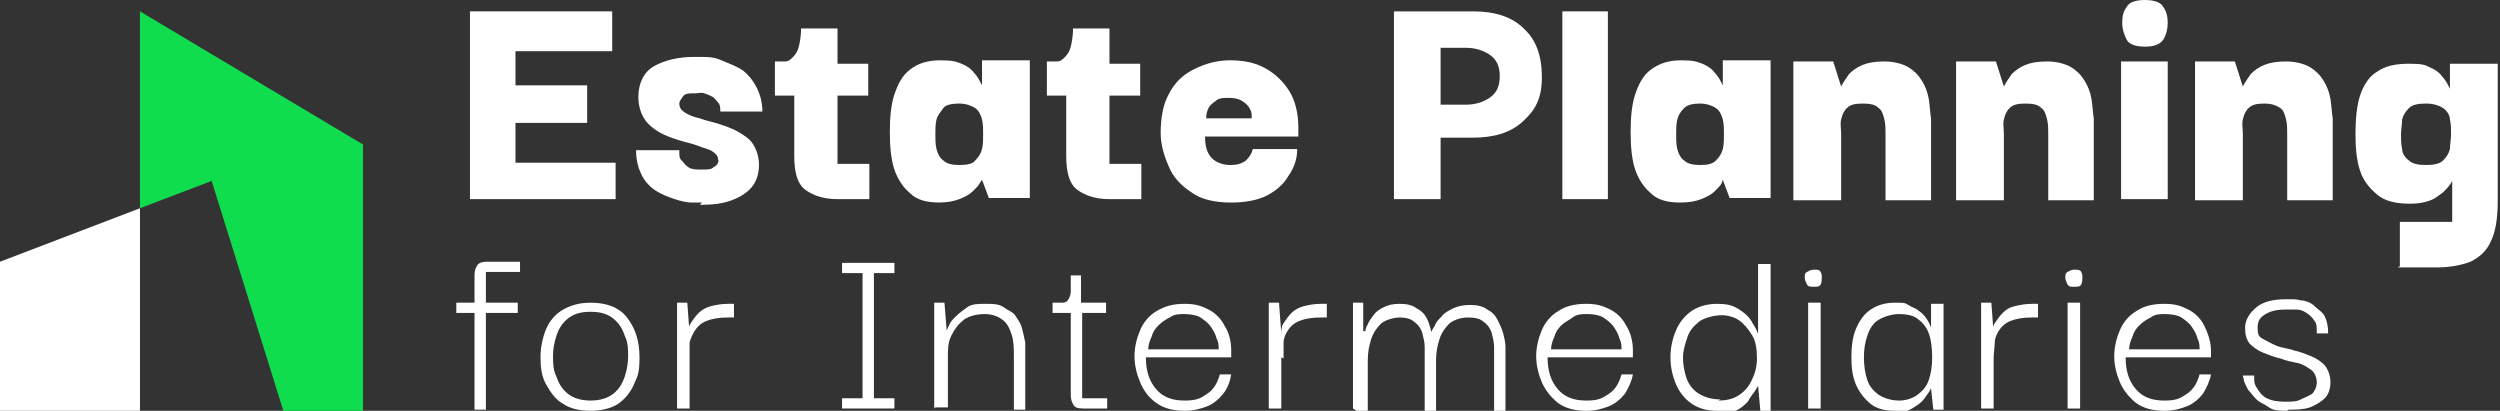
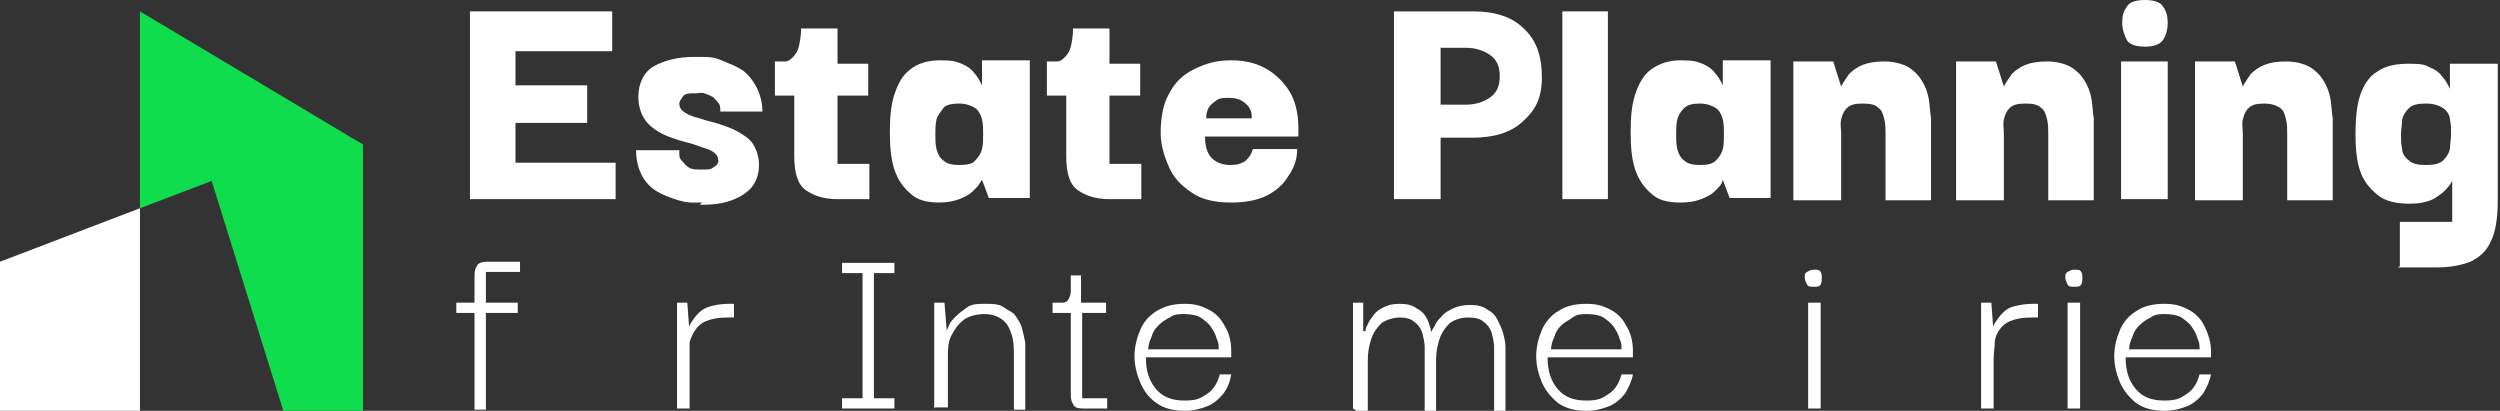
<svg xmlns="http://www.w3.org/2000/svg" id="Layer_2" version="1.1" viewBox="0 0 219.7 36.1">
  <rect x="0" y="0" width="219.7" height="36.1" fill="#333333" stroke="none" />
  <defs>
    <style>
      .st0 {
        fill: #fff;
      }

      .st1 {
        fill: #10dd4e;
      }
    </style>
  </defs>
  <g id="Layer_1-2">
    <g>
      <g>
        <path class="st0" d="M41.3,17.5V1h12.5v3.5h-8.5v3h6.3v3.3h-6.3v3.5h8.8v3.2h-12.8Z" />
        <path class="st0" d="M61.7,17.8c-.1,0-.4,0-.9,0-.4,0-.9-.1-1.5-.3s-1.1-.4-1.6-.7-1-.8-1.3-1.4c-.3-.6-.5-1.3-.5-2.2h3.8s0,.1,0,.3c0,.2,0,.4.2.6s.3.4.6.6c.3.2.7.2,1.2.2s.8,0,1-.2c.2-.1.3-.2.4-.4s0-.2,0-.3c0-.3-.2-.5-.5-.7-.3-.2-.8-.3-1.3-.5s-1.1-.3-1.7-.5c-.6-.2-1.2-.4-1.7-.7-.5-.3-1-.7-1.3-1.2-.3-.5-.5-1.1-.5-1.9,0-1.2.5-2.2,1.4-2.7s2.1-.8,3.5-.8,1.7,0,2.4.3,1.3.5,1.9.9c.5.4.9.9,1.2,1.5.3.6.5,1.3.5,2.1h-3.7c0-.3,0-.6-.2-.8s-.3-.4-.5-.5c-.2-.1-.4-.2-.7-.3s-.5,0-.8,0c-.6,0-.9,0-1.1.3s-.3.4-.3.6c0,.4.2.6.5.8.3.2.8.4,1.3.5.5.2,1.1.3,1.7.5s1.2.4,1.7.7,1,.6,1.3,1.1.5,1.1.5,1.8-.2,1.4-.6,1.9-1,.9-1.8,1.2c-.8.3-1.7.4-2.8.4h0Z" />
        <path class="st0" d="M68.1,8.2v-2.8c.3,0,.7,0,.9,0,.3,0,.5-.2.7-.4s.4-.5.5-.9c.1-.4.2-1,.2-1.6h3.2v3.1h2.7v2.8h-8.2ZM73.6,17.5c-1.2,0-2.1-.3-2.8-.8s-1-1.5-1-3v-5.9h3.8v6.6h2.8v3.1h-2.8Z" />
        <path class="st0" d="M82.6,17.8c-1.1,0-2-.2-2.6-.8-.6-.5-1.1-1.2-1.4-2.1-.3-.9-.4-2-.4-3.3s.1-2.4.4-3.3c.3-.9.7-1.7,1.4-2.2.6-.5,1.5-.8,2.6-.8s1.4.1,1.9.3c.5.2.9.5,1.1.8.3.3.5.7.7,1.1h0v-2.2h4.2v12.1h-3.6l-.6-1.6h0s0,0-.2.3c-.1.2-.3.4-.6.7s-.7.5-1.2.7-1.1.3-1.9.3h0ZM84.3,14.5c.7,0,1.2-.1,1.4-.4.3-.3.5-.6.6-1s.1-.9.1-1.3,0-.9-.1-1.3-.3-.8-.6-1-.8-.4-1.4-.4-1.2.1-1.4.4-.5.6-.6,1-.1.9-.1,1.3,0,.9.1,1.3.3.8.6,1c.3.3.8.4,1.4.4h0Z" />
        <path class="st0" d="M92,8.2v-2.8c.3,0,.7,0,.9,0,.3,0,.5-.2.7-.4s.4-.5.5-.9c.1-.4.2-1,.2-1.6h3.2v3.1h2.7v2.8h-8.2ZM97.5,17.5c-1.2,0-2.1-.3-2.8-.8s-1-1.5-1-3v-5.9h3.8v6.6h2.8v3.1h-2.8Z" />
        <path class="st0" d="M108.2,17.8c-1.5,0-2.7-.3-3.5-.9-.9-.6-1.6-1.3-2-2.3-.4-.9-.7-1.9-.7-2.9,0-1.3.2-2.5.7-3.4.5-1,1.2-1.7,2.2-2.2s2-.8,3.2-.8,2.2.2,3.1.7,1.6,1.2,2.1,2,.8,1.9.8,3.2v.8h-8.2c0,.9.2,1.5.6,1.9s1,.6,1.6.6,1-.1,1.4-.4c.3-.3.5-.6.6-1h3.9c0,.9-.3,1.7-.8,2.4-.4.7-1.1,1.3-1.9,1.7-.8.4-1.9.6-3.1.6h0ZM110,10.4c0-.4,0-.6-.2-.9-.1-.2-.3-.4-.6-.6-.3-.2-.7-.3-1.2-.3s-.9,0-1.2.3c-.3.2-.5.4-.6.6-.1.2-.2.5-.2.9h4Z" />
        <path class="st0" d="M126.6,17.5h-4.1V1h4.1v16.5h0ZM126.1,1h3.4c1.9,0,3.4.5,4.4,1.5,1.1,1,1.6,2.4,1.6,4.3s-.6,2.9-1.7,3.9-2.6,1.4-4.4,1.4h-3.4v-2.9h2.8c.8,0,1.5-.2,2.1-.6s.9-1,.9-1.9-.3-1.5-.9-1.9c-.6-.4-1.3-.6-2.1-.6h-2.8V1h0Z" />
        <path class="st0" d="M137.3,17.5V1h4v16.5h-4Z" />
        <path class="st0" d="M147.7,17.8c-1.1,0-2-.2-2.6-.8-.6-.5-1.1-1.2-1.4-2.1-.3-.9-.4-2-.4-3.3s.1-2.4.4-3.3c.3-.9.7-1.7,1.4-2.2s1.5-.8,2.6-.8,1.4.1,1.9.3c.5.2.9.5,1.1.8.3.3.5.7.7,1.1h0v-2.2h4.2v12.1h-3.6l-.6-1.6h0s0,0-.1.3c-.1.2-.3.4-.6.7s-.7.5-1.2.7-1.1.3-1.9.3h0ZM149.4,14.5c.7,0,1.1-.1,1.4-.4.3-.3.5-.6.6-1s.1-.9.1-1.3,0-.9-.1-1.3-.3-.8-.6-1-.8-.4-1.4-.4-1.1.1-1.4.4c-.3.3-.5.6-.6,1s-.1.9-.1,1.3,0,.9.1,1.3.3.8.6,1c.3.3.8.4,1.4.4h0Z" />
        <path class="st0" d="M157.6,17.5V5.4h3.5l.7,2.2h0c.2-.4.5-.8.7-1.1.3-.3.7-.6,1.2-.8s1.1-.3,1.9-.3,1.6.2,2.1.5c.5.3.9.7,1.2,1.2s.5,1,.6,1.6c.1.6.1,1.1.2,1.7,0,.5,0,1,0,1.4v5.8h-4v-5.8c0-.4,0-.9-.1-1.3s-.2-.8-.5-1c-.3-.3-.7-.4-1.4-.4s-1.1.1-1.4.4-.4.6-.5,1,0,.8,0,1.3v5.8h-4.2,0Z" />
        <path class="st0" d="M171.9,17.5V5.4h3.5l.7,2.2h0c.2-.4.5-.8.7-1.1.3-.3.7-.6,1.2-.8.5-.2,1.1-.3,1.9-.3s1.6.2,2.1.5c.5.3.9.7,1.2,1.2s.5,1,.6,1.6c.1.6.1,1.1.2,1.7,0,.5,0,1,0,1.4v5.8h-4v-5.8c0-.4,0-.9-.1-1.3s-.2-.8-.5-1c-.3-.3-.7-.4-1.4-.4s-1.1.1-1.4.4c-.3.3-.4.6-.5,1s0,.8,0,1.3v5.8h-4.2,0Z" />
        <path class="st0" d="M188.5,4.1c-.8,0-1.4-.2-1.6-.6s-.4-.9-.4-1.5.1-1,.4-1.4C187.1.2,187.7,0,188.5,0s1.4.2,1.6.6c.3.4.4.9.4,1.4s-.1,1-.4,1.5c-.3.4-.8.6-1.6.6ZM186.4,17.5V5.4h4.1v12.1h-4.1Z" />
        <path class="st0" d="M192.9,17.5V5.4h3.5l.7,2.2h0c.2-.4.5-.8.7-1.1.3-.3.7-.6,1.2-.8.5-.2,1.1-.3,1.9-.3s1.6.2,2.1.5c.5.3.9.7,1.2,1.2s.5,1,.6,1.6.1,1.1.2,1.7c0,.5,0,1,0,1.4v5.8h-4v-5.8c0-.4,0-.9-.1-1.3s-.2-.8-.5-1-.7-.4-1.4-.4-1.1.1-1.4.4-.4.6-.5,1,0,.8,0,1.3v5.8h-4.2,0Z" />
        <path class="st0" d="M210.9,23.4v-3.9h4.6v-3.6h0c-.2.4-.5.7-.8,1-.3.2-.6.5-1.1.7s-1.1.3-1.8.3c-1.2,0-2.2-.2-2.9-.8s-1.2-1.2-1.5-2.1c-.3-.9-.4-2-.4-3.2s.1-2.5.4-3.4c.3-.9.8-1.7,1.5-2.1.7-.5,1.6-.7,2.8-.7s1.4.1,1.8.3c.5.2.9.5,1.1.8.3.3.5.7.7,1.1h0v-2.2h4.2v12.1c0,1.5-.2,2.7-.6,3.5-.4.9-1,1.4-1.8,1.8-.8.3-1.8.5-2.9.5h-3.5ZM213.2,14.5c.7,0,1.2-.1,1.5-.4.3-.3.5-.6.6-1,0-.4.1-.9.1-1.3s0-.9-.1-1.3c0-.4-.3-.8-.6-1s-.8-.4-1.5-.4-1.2.1-1.5.4-.5.6-.6,1c0,.4-.1.9-.1,1.3s0,.9.1,1.3c0,.4.3.8.6,1,.3.3.8.4,1.5.4Z" />
        <path class="st0" d="M40.1,27.5v-.9h5.4v.9h-5.4ZM41.7,36v-11.6c0-.4,0-.7.2-1,.1-.3.5-.4.9-.4h2.9v.9h-3v12.1h-1.1Z" />
-         <path class="st0" d="M51.9,36.1c-1,0-1.8-.2-2.4-.6-.7-.4-1.1-1-1.5-1.7s-.5-1.5-.5-2.4.2-1.8.5-2.5c.3-.7.8-1.3,1.5-1.7.7-.4,1.5-.6,2.4-.6,1.4,0,2.5.4,3.2,1.3.7.9,1.1,2,1.1,3.5s-.2,1.7-.5,2.4c-.3.7-.8,1.3-1.4,1.7s-1.5.6-2.4.6h0ZM51.9,35.2c.8,0,1.5-.2,2-.6.5-.4.8-.9,1-1.5.2-.6.3-1.2.3-1.8s0-1.2-.3-1.8c-.2-.6-.5-1.1-1-1.5-.5-.4-1.1-.6-2-.6s-1.5.2-2,.6-.8.9-1,1.5-.3,1.2-.3,1.8,0,1.2.3,1.8c.2.6.5,1.1,1,1.5s1.2.6,2,.6Z" />
        <path class="st0" d="M59.5,35.9v-9.3h.9l.2,2.7v2s0,4.6,0,4.6h-1ZM60.5,31.4v-2c0-.4,0-.7.2-1,.2-.3.4-.6.7-.9s.7-.5,1.1-.6c.4-.1.9-.2,1.5-.2h.5v1.2h-.5c-.8,0-1.4.1-1.9.3s-.8.5-1,.8-.4.7-.5,1.1,0,.9,0,1.4Z" />
        <path class="st0" d="M74,24v-.9h4.6v.9h-4.6ZM74,35.9v-.9h4.6v.9h-4.6ZM75.8,35.5v-12h1v12h-1Z" />
        <path class="st0" d="M82.1,35.9v-9.3h.9l.2,2.5h0c0-.1.1-.3.2-.5.1-.3.3-.5.6-.8.3-.3.6-.5,1-.8s1-.3,1.6-.3,1.2,0,1.6.3.8.4,1,.7.5.7.6,1.1.2.8.3,1.3c0,.4,0,.9,0,1.3v4.6h-1v-4.6c0-.8,0-1.4-.2-2s-.4-1-.8-1.3c-.4-.3-.9-.5-1.6-.5s-1.4.2-1.8.5c-.5.4-.8.8-1.1,1.4s-.3,1.2-.3,1.9v4.4h-1.1Z" />
        <path class="st0" d="M92.5,27.5v-.9c.4,0,.7,0,.9,0,.2,0,.4-.1.5-.3s.2-.4.2-.7,0-.8,0-1.4h.9v2.4h2.2v.9h-4.7ZM95.2,35.9c-.5,0-.8-.1-.9-.4-.2-.3-.2-.6-.2-1v-7.2h1v7.7h2.2v.9h-2Z" />
        <path class="st0" d="M104.1,36.1c-1,0-1.8-.2-2.5-.7-.7-.5-1.1-1.1-1.4-1.8-.3-.7-.5-1.5-.5-2.3,0-.8.2-1.6.5-2.3s.8-1.3,1.5-1.7c.7-.4,1.4-.6,2.4-.6s1.5.2,2.1.5,1.1.8,1.4,1.4c.4.6.6,1.4.6,2.2,0,0,0,.2,0,.3v.3h-7.5c0,1.2.3,2.1.9,2.8s1.4,1,2.5,1,1.4-.2,2-.6.9-1,1.1-1.7h1c-.1.6-.3,1.2-.7,1.7-.4.5-.9.9-1.4,1.1s-1.2.4-1.9.4h0ZM100.8,30.7h6.3c0-.3,0-.6-.2-1-.1-.4-.3-.7-.5-1-.2-.3-.6-.6-.9-.8s-.9-.3-1.4-.3-.9,0-1.3.3c-.4.2-.7.4-1,.7-.3.3-.5.6-.6,1-.2.4-.3.8-.3,1.2Z" />
-         <path class="st0" d="M111.5,35.9v-9.3h.9l.2,2.7v2s0,4.6,0,4.6h-1ZM112.6,31.4v-2c0-.4,0-.7.2-1s.4-.6.7-.9c.3-.3.7-.5,1.1-.6s.9-.2,1.5-.2h.5v1.2h-.5c-.8,0-1.4.1-1.9.3s-.8.5-1,.8-.4.7-.4,1.1,0,.9,0,1.4h0Z" />
        <path class="st0" d="M118.9,35.9v-9.3h.9v2.5h.2c0-.1,0-.3.2-.6.1-.3.3-.5.5-.8.2-.3.5-.5.9-.7.4-.2.8-.3,1.4-.3s1.1.1,1.5.4c.4.2.7.5.9.9.2.4.3.8.4,1.2h0c0-.1.1-.3.3-.6.1-.3.3-.5.6-.8.2-.3.6-.5,1-.7.4-.2.9-.3,1.5-.3s1.1.1,1.5.4c.4.2.7.5.9.9.2.4.4.8.5,1.2.1.4.2.8.2,1.2,0,.4,0,.7,0,1v4.6h-1v-4.6c0-.3,0-.6,0-1s-.1-.8-.2-1.2c-.1-.4-.4-.8-.7-1-.3-.3-.8-.4-1.4-.4s-1.2.2-1.6.5c-.4.4-.7.8-.9,1.4s-.3,1.2-.3,1.9v4.4h-1v-4.6c0-.3,0-.6,0-1,0-.4-.1-.8-.2-1.2s-.4-.8-.7-1c-.3-.3-.8-.4-1.3-.4s-1.2.2-1.6.5c-.4.4-.7.8-.9,1.4-.2.6-.3,1.2-.3,1.9v4.4h-1,0Z" />
        <path class="st0" d="M139.4,36.1c-1,0-1.8-.2-2.5-.7-.6-.5-1.1-1.1-1.4-1.8-.3-.7-.5-1.5-.5-2.3,0-.8.2-1.6.5-2.3s.8-1.3,1.5-1.7c.6-.4,1.4-.6,2.4-.6s1.5.2,2.1.5,1.1.8,1.4,1.4c.4.6.6,1.4.6,2.2,0,0,0,.2,0,.3v.3h-7.5c0,1.2.3,2.1.9,2.8.6.7,1.4,1,2.5,1s1.4-.2,2-.6.9-1,1.1-1.7h1c-.1.6-.4,1.2-.7,1.7-.4.5-.9.9-1.4,1.1s-1.2.4-1.9.4h0ZM136.1,30.7h6.4c0-.3,0-.6-.2-1-.1-.4-.3-.7-.5-1-.2-.3-.6-.6-.9-.8s-.9-.3-1.4-.3-.9,0-1.3.3-.7.4-1,.7-.5.6-.6,1c-.2.4-.3.8-.3,1.2h0Z" />
-         <path class="st0" d="M150.9,36.1c-.9,0-1.6-.2-2.2-.6s-1.1-1-1.4-1.7c-.3-.7-.5-1.5-.5-2.4s.2-1.7.5-2.4.8-1.3,1.4-1.7,1.4-.6,2.2-.6,1.2.1,1.6.3.8.5,1.1.8c.3.3.4.6.6.9s.2.5.3.6h0v-6.1h1.1v12.9h-.9l-.2-2.2h0c0,0-.1.2-.3.5s-.4.5-.6.9c-.3.3-.6.6-1.1.8-.4.2-1,.3-1.6.3h0ZM151,35.2c.6,0,1.2-.1,1.7-.4s.9-.7,1.2-1.3.5-1.2.5-2-.1-1.5-.4-2-.7-1-1.1-1.3-1-.5-1.6-.5-1.4.2-1.9.5c-.5.4-.9.8-1.1,1.4s-.4,1.2-.4,1.8.1,1.2.3,1.8.6,1.1,1.1,1.4,1.1.5,1.9.5h0Z" />
        <path class="st0" d="M159.4,25.2c-.3,0-.5,0-.6-.2-.1-.2-.2-.4-.2-.6s0-.4.2-.5.3-.2.6-.2.5,0,.6.2.1.3.1.5,0,.4-.1.6c-.1.2-.3.2-.6.2ZM158.9,35.9v-9.3h1.1v9.3h-1.1Z" />
-         <path class="st0" d="M166.5,36.1c-.9,0-1.6-.2-2.1-.6s-1-1-1.3-1.7c-.3-.7-.4-1.5-.4-2.4s.1-1.8.4-2.5.7-1.3,1.3-1.7c.6-.4,1.3-.6,2.1-.6s.9,0,1.2.2.7.3.9.5c.3.2.5.4.7.7s.3.5.4.8h0v-2.1h1.1v9.3h-.9l-.2-1.9h0c-.1.3-.3.5-.5.8s-.4.5-.7.7c-.3.2-.6.4-.9.5s-.8.2-1.2.2h0ZM166.9,35.2c.6,0,1.2-.2,1.6-.5.4-.3.8-.7,1-1.3s.3-1.2.3-2-.1-1.6-.3-2.1c-.2-.6-.6-1-1-1.3-.4-.3-1-.4-1.6-.4s-1.3.2-1.8.5c-.5.3-.8.8-1,1.4-.2.6-.3,1.2-.3,1.9s.1,1.4.3,2,.6,1,1,1.3c.5.3,1.1.5,1.8.5h0Z" />
        <path class="st0" d="M174.1,35.9v-9.3h.9l.2,2.7v2s0,4.6,0,4.6h-1ZM175.1,31.4v-2c0-.4,0-.7.2-1s.4-.6.7-.9.6-.5,1.1-.6c.4-.1.9-.2,1.5-.2h.5v1.2h-.5c-.8,0-1.4.1-1.9.3s-.8.5-1,.8-.4.7-.4,1.1c0,.4-.1.9-.1,1.4Z" />
        <path class="st0" d="M182.3,25.2c-.3,0-.5,0-.6-.2-.1-.2-.2-.4-.2-.6s0-.4.2-.5.3-.2.6-.2.5,0,.6.2.1.3.1.5,0,.4-.1.6c-.1.2-.3.2-.6.2ZM181.7,35.9v-9.3h1.1v9.3h-1.1Z" />
        <path class="st0" d="M190.2,36.1c-1,0-1.8-.2-2.5-.7-.6-.5-1.1-1.1-1.4-1.8-.3-.7-.5-1.5-.5-2.3,0-.8.2-1.6.5-2.3s.8-1.3,1.5-1.7c.6-.4,1.4-.6,2.4-.6s1.5.2,2.1.5,1.1.8,1.4,1.4.6,1.4.6,2.2c0,0,0,.2,0,.3v.3h-7.5c0,1.2.3,2.1.9,2.8.6.7,1.4,1,2.5,1s1.4-.2,2-.6.9-1,1.1-1.7h1c-.1.6-.4,1.2-.7,1.7-.4.5-.9.9-1.4,1.1s-1.2.4-1.9.4h0ZM186.9,30.7h6.4c0-.3,0-.6-.2-1-.1-.4-.3-.7-.5-1-.2-.3-.6-.6-.9-.8s-.9-.3-1.4-.3-.9,0-1.3.3c-.4.2-.7.4-1,.7s-.5.6-.6,1c-.2.4-.3.8-.3,1.2h0Z" />
-         <path class="st0" d="M201,36.1c-.6,0-1.2,0-1.6-.3s-.8-.4-1.1-.7c-.3-.3-.5-.6-.7-.8-.2-.3-.3-.6-.4-.8,0-.2-.1-.4-.1-.5h1s0,.1,0,.4.1.5.3.8c.2.3.4.6.8.8s.9.3,1.6.3,1,0,1.4-.2.7-.3,1-.5c.2-.2.4-.6.4-1s-.2-.9-.5-1.1-.7-.5-1.2-.6c-.5-.1-1-.2-1.5-.4-.5-.1-1-.3-1.5-.5-.5-.2-.9-.5-1.2-.8-.3-.4-.4-.8-.4-1.4,0-.7.4-1.3,1-1.8s1.5-.7,2.6-.7.8,0,1.3.1c.4,0,.9.2,1.2.5s.7.5.9.9c.2.4.3.9.3,1.5h-1c0-.5,0-.9-.2-1.1-.2-.3-.4-.5-.7-.7s-.6-.3-.9-.3-.6,0-.9,0c-.7,0-1.3.1-1.8.4s-.7.6-.7,1.2.1.8.5,1,.7.4,1.2.6,1,.2,1.5.4c.5.1,1,.3,1.5.5.5.2.9.5,1.2.8.3.4.5.9.5,1.5s-.2,1.1-.5,1.4-.8.6-1.3.8c-.6.2-1.2.2-1.9.2h0Z" />
      </g>
      <g>
        <polygon class="st1" points="12.3 1 12.3 18.3 18.6 15.9 24.9 36.1 31.9 36.1 31.9 12.7 12.3 1" />
        <polygon class="st0" points="0 36.1 12.3 36.1 12.3 18.3 0 23 0 36.1" />
      </g>
    </g>
  </g>
</svg>